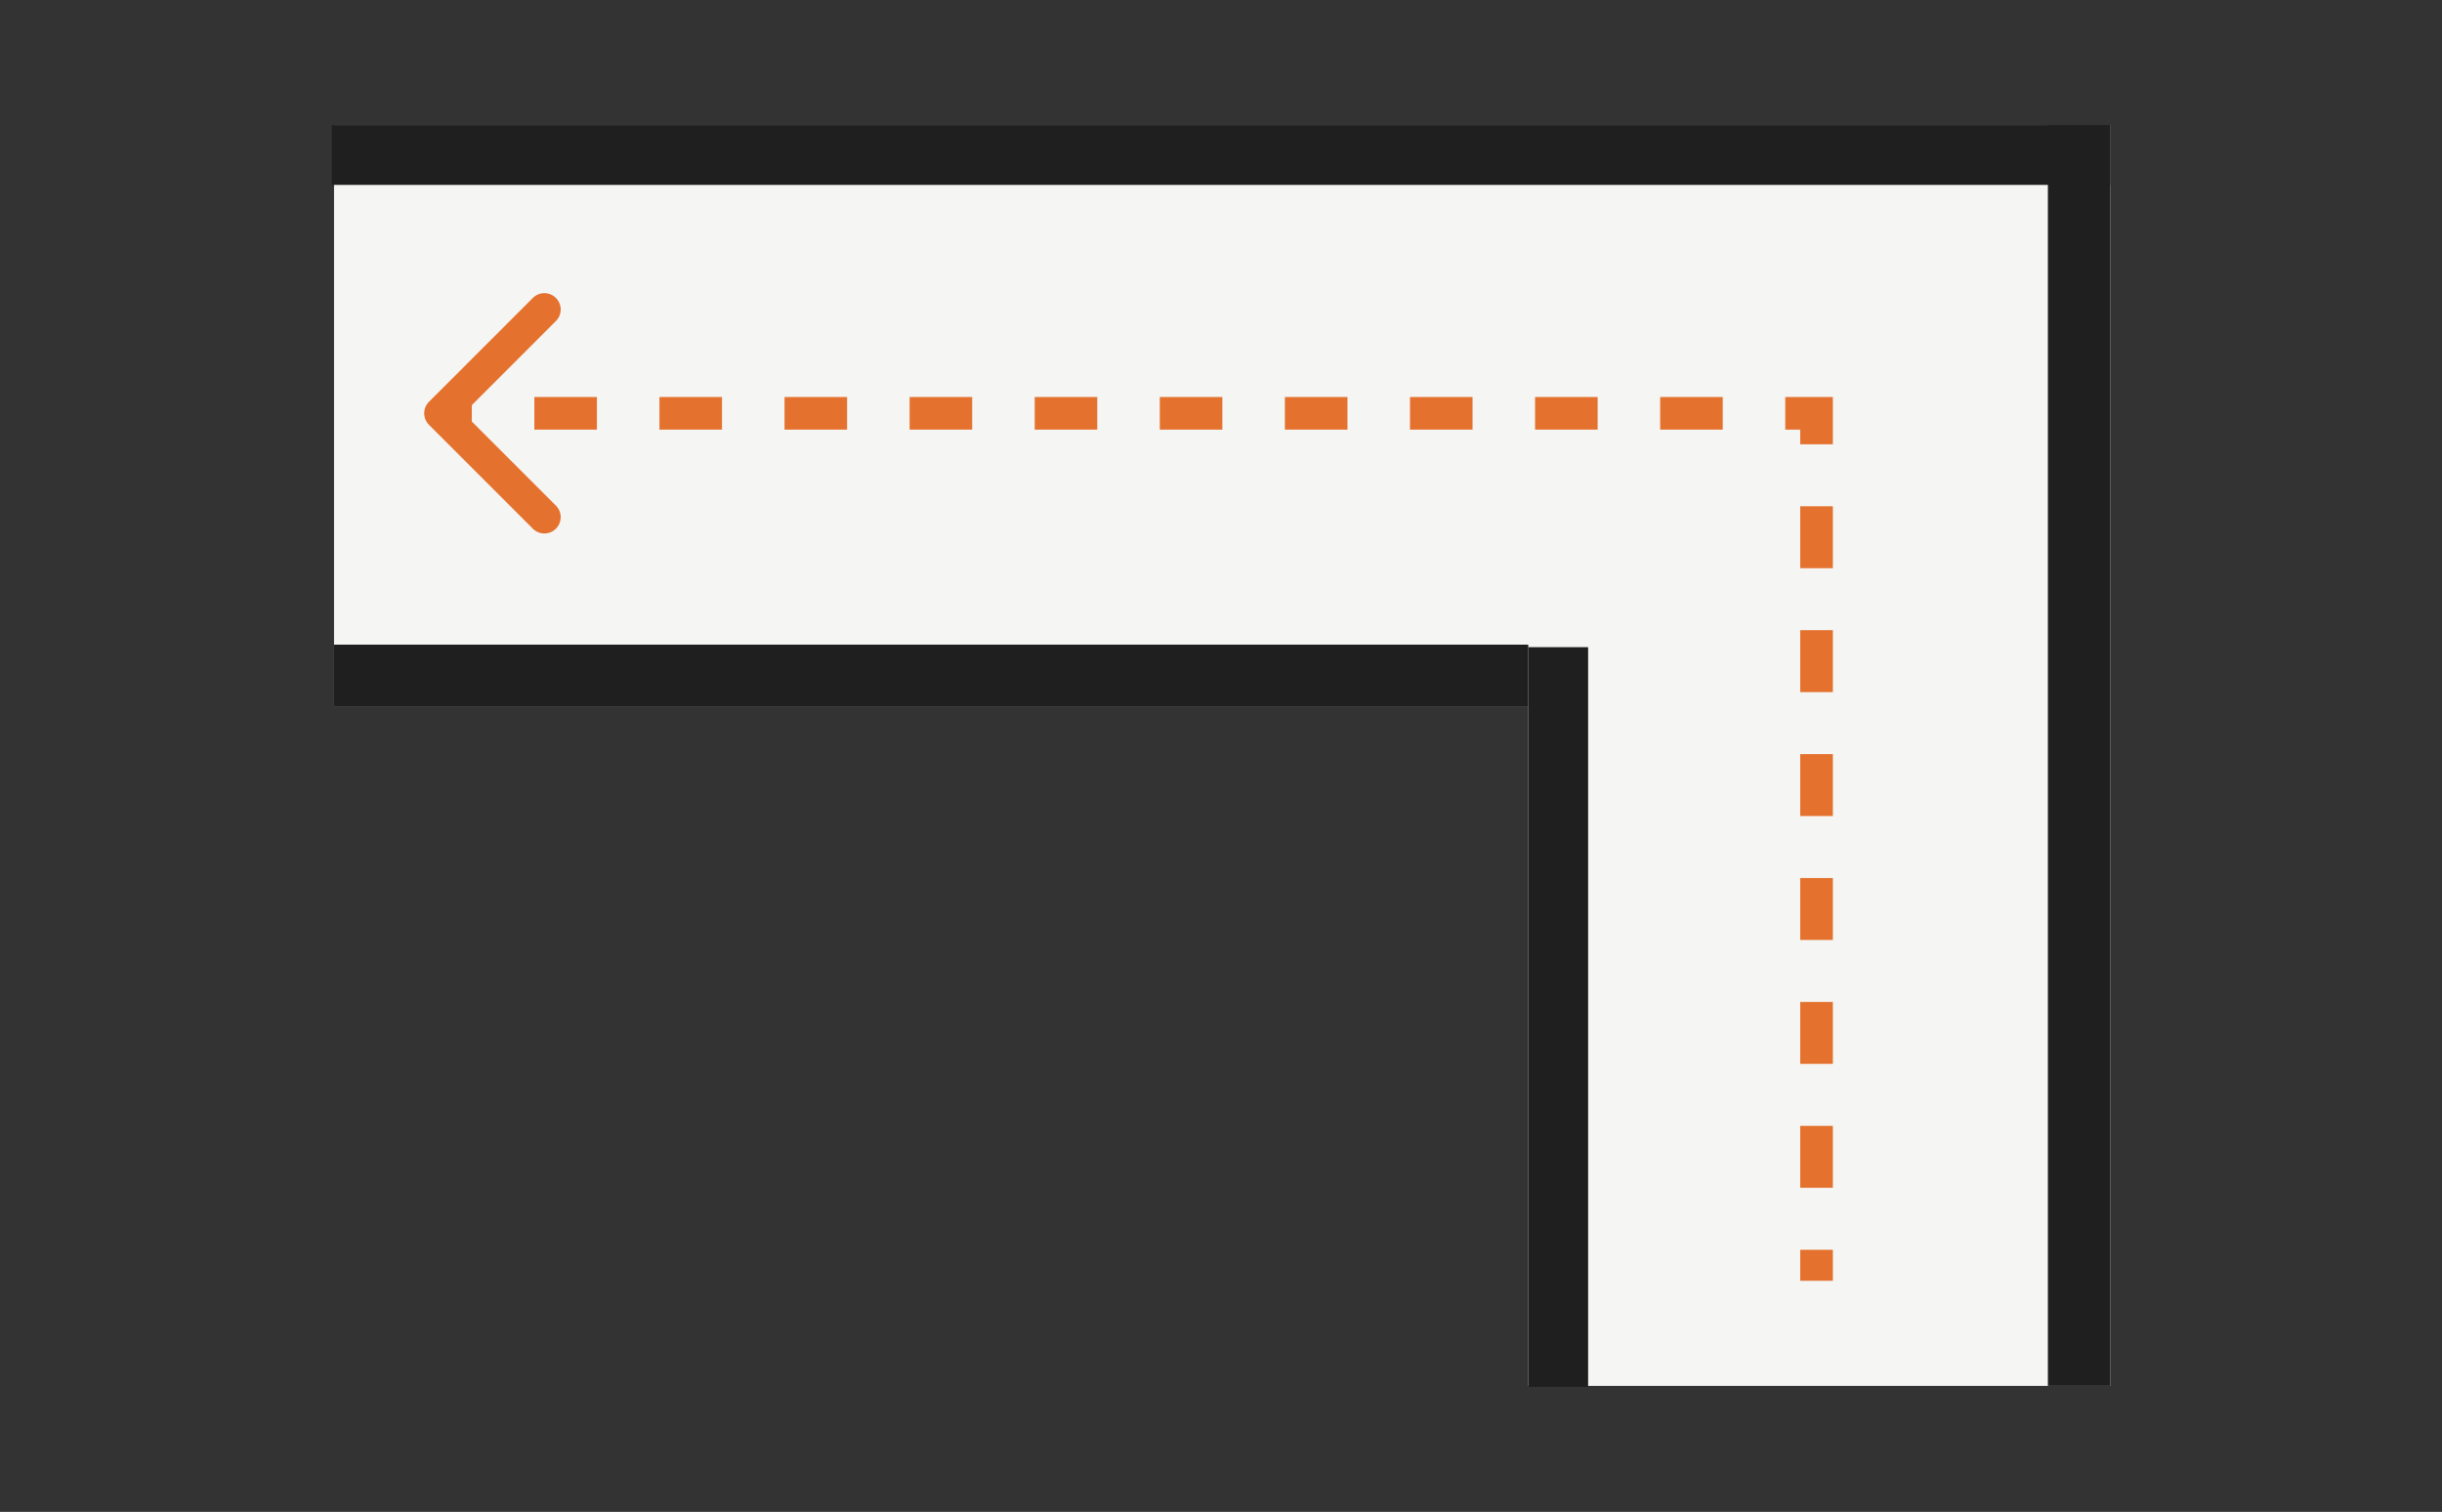
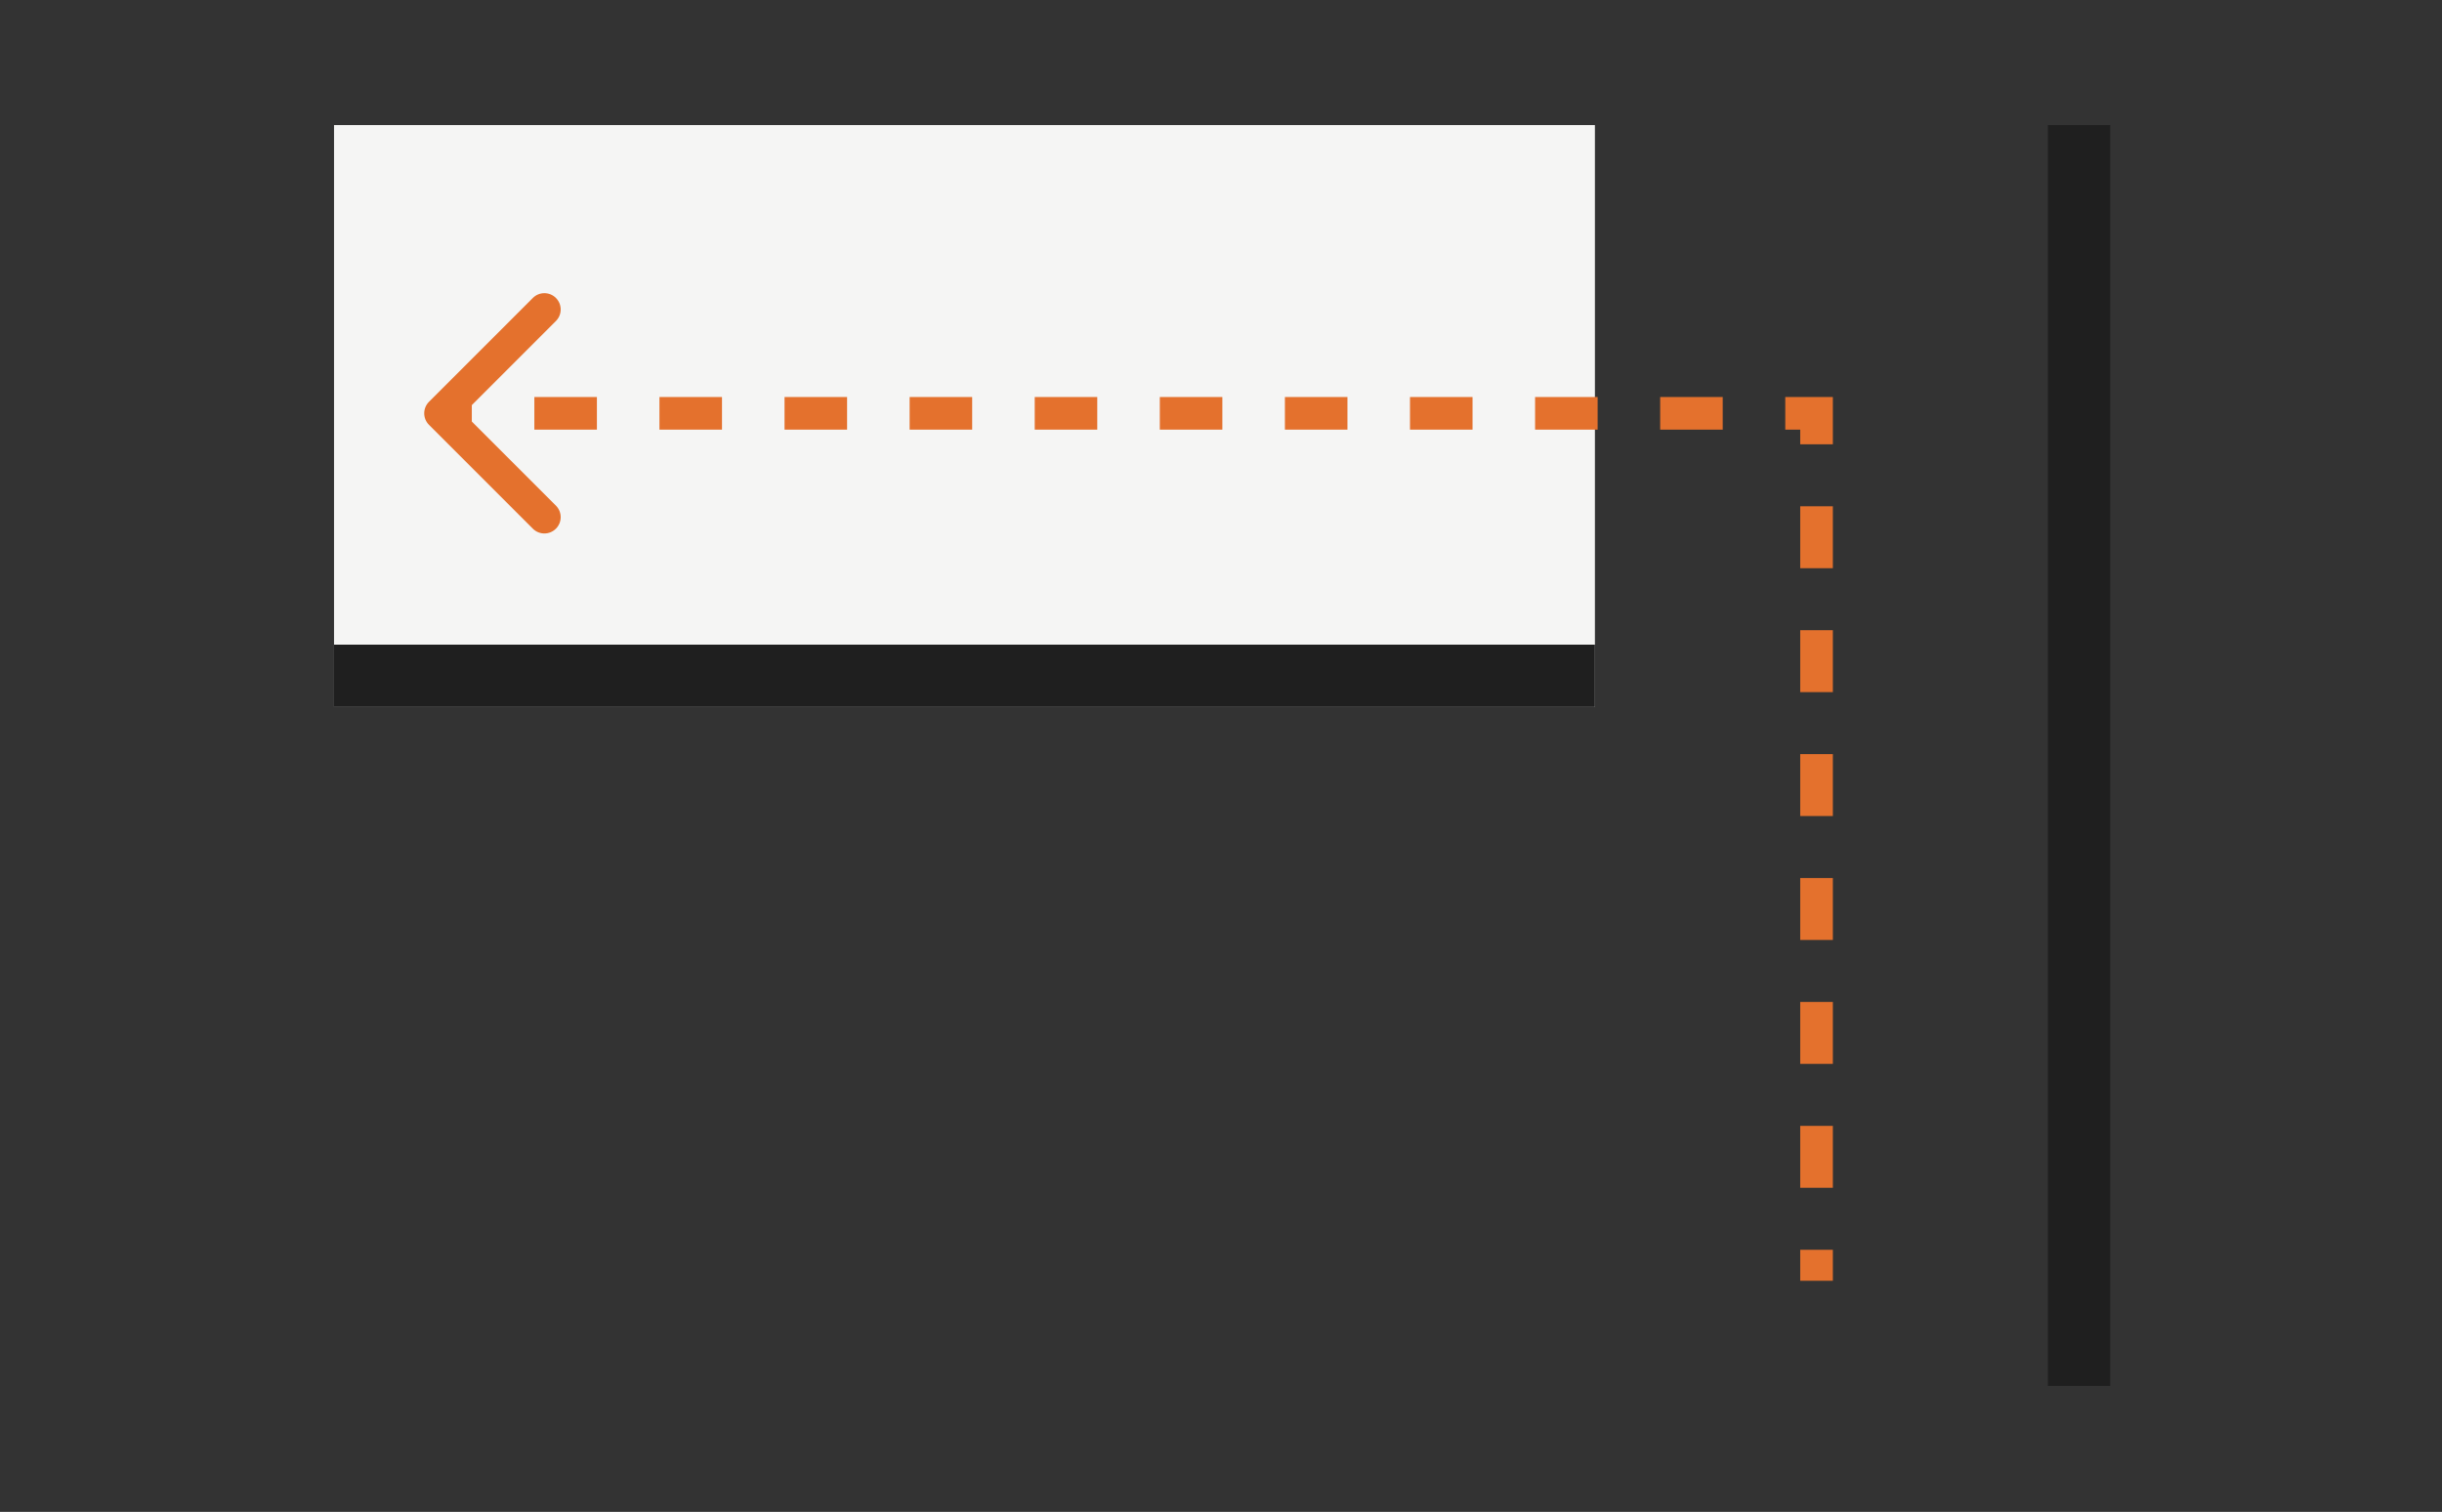
<svg xmlns="http://www.w3.org/2000/svg" width="449" height="278" viewBox="0 0 449 278" fill="none">
  <rect x="0" y="0" width="449" height="278" fill="#333333" stroke="none" />
  <rect width="231.833" height="107" transform="matrix(-1 0 0 1 293.25 23)" fill="#F5F5F4" />
  <rect width="231.833" height="11.464" transform="matrix(-1 0 0 1 293.25 118.536)" fill="#1F1F1F" />
-   <rect width="231.833" height="107" transform="matrix(-1.19249e-08 -1 -1 1.19249e-08 388 254.833)" fill="#F5F5F4" />
  <rect width="231.833" height="11.464" transform="matrix(-1.19249e-08 -1 -1 1.19249e-08 388 254.833)" fill="#1F1F1F" />
-   <rect width="136" height="11" transform="matrix(-1.19249e-08 -1 -1 1.19249e-08 292 255)" fill="#1F1F1F" />
-   <rect width="327" height="11" transform="matrix(-1 0 0 1 388 23)" fill="#1F1F1F" />
  <path d="M334 76L334 73L337 73V76H334ZM78.879 78.121C77.707 76.95 77.707 75.05 78.879 73.879L97.971 54.787C99.142 53.615 101.042 53.615 102.213 54.787C103.385 55.958 103.385 57.858 102.213 59.029L85.243 76L102.213 92.971C103.385 94.142 103.385 96.042 102.213 97.213C101.042 98.385 99.142 98.385 97.971 97.213L78.879 78.121ZM331 235.5V229.804L337 229.804V235.5L331 235.5ZM331 218.411V207.018L337 207.018L337 218.411L331 218.411ZM331 195.625L331 184.232H337V195.625H331ZM331 172.839V161.446H337V172.839H331ZM331 150.054V138.661L337 138.661L337 150.054H331ZM331 127.268V115.875L337 115.875L337 127.268L331 127.268ZM331 104.482L331 93.089L337 93.089V104.482L331 104.482ZM331 81.696V76H337V81.696H331ZM334 79L328.25 79L328.25 73L334 73L334 79ZM316.75 79L305.25 79L305.25 73L316.75 73L316.75 79ZM293.75 79L282.25 79L282.25 73L293.75 73L293.75 79ZM270.75 79L259.25 79L259.25 73L270.75 73L270.75 79ZM247.75 79L236.25 79L236.25 73L247.75 73L247.75 79ZM224.75 79L213.25 79L213.25 73L224.75 73L224.75 79ZM201.75 79L190.25 79L190.25 73L201.75 73L201.75 79ZM178.75 79L167.25 79L167.25 73L178.75 73L178.75 79ZM155.75 79L144.25 79L144.25 73L155.75 73L155.75 79ZM132.75 79L121.25 79L121.25 73L132.75 73L132.75 79ZM109.75 79L98.25 79L98.25 73L109.75 73L109.75 79ZM86.75 79L81 79L81 73L86.75 73L86.75 79ZM334 76L334 73L337 73V76H334ZM78.879 78.121C77.707 76.95 77.707 75.05 78.879 73.879L97.971 54.787C99.142 53.615 101.042 53.615 102.213 54.787C103.385 55.958 103.385 57.858 102.213 59.029L85.243 76L102.213 92.971C103.385 94.142 103.385 96.042 102.213 97.213C101.042 98.385 99.142 98.385 97.971 97.213L78.879 78.121ZM331 235.5V229.804L337 229.804V235.5L331 235.5ZM331 218.411V207.018L337 207.018L337 218.411L331 218.411ZM331 195.625L331 184.232H337V195.625H331ZM331 172.839V161.446H337V172.839H331ZM331 150.054V138.661L337 138.661L337 150.054H331ZM331 127.268V115.875L337 115.875L337 127.268L331 127.268ZM331 104.482L331 93.089L337 93.089V104.482L331 104.482ZM331 81.696V76H337V81.696H331ZM334 79L328.25 79L328.25 73L334 73L334 79ZM316.75 79L305.25 79L305.25 73L316.75 73L316.75 79ZM293.75 79L282.25 79L282.25 73L293.75 73L293.75 79ZM270.75 79L259.25 79L259.25 73L270.75 73L270.75 79ZM247.75 79L236.25 79L236.25 73L247.75 73L247.75 79ZM224.75 79L213.25 79L213.25 73L224.75 73L224.75 79ZM201.75 79L190.25 79L190.25 73L201.75 73L201.75 79ZM178.75 79L167.25 79L167.25 73L178.75 73L178.75 79ZM155.75 79L144.25 79L144.25 73L155.75 73L155.75 79ZM132.75 79L121.25 79L121.25 73L132.75 73L132.75 79ZM109.75 79L98.25 79L98.25 73L109.75 73L109.75 79ZM86.75 79L81 79L81 73L86.75 73L86.75 79Z" fill="#E4712D" />
</svg>